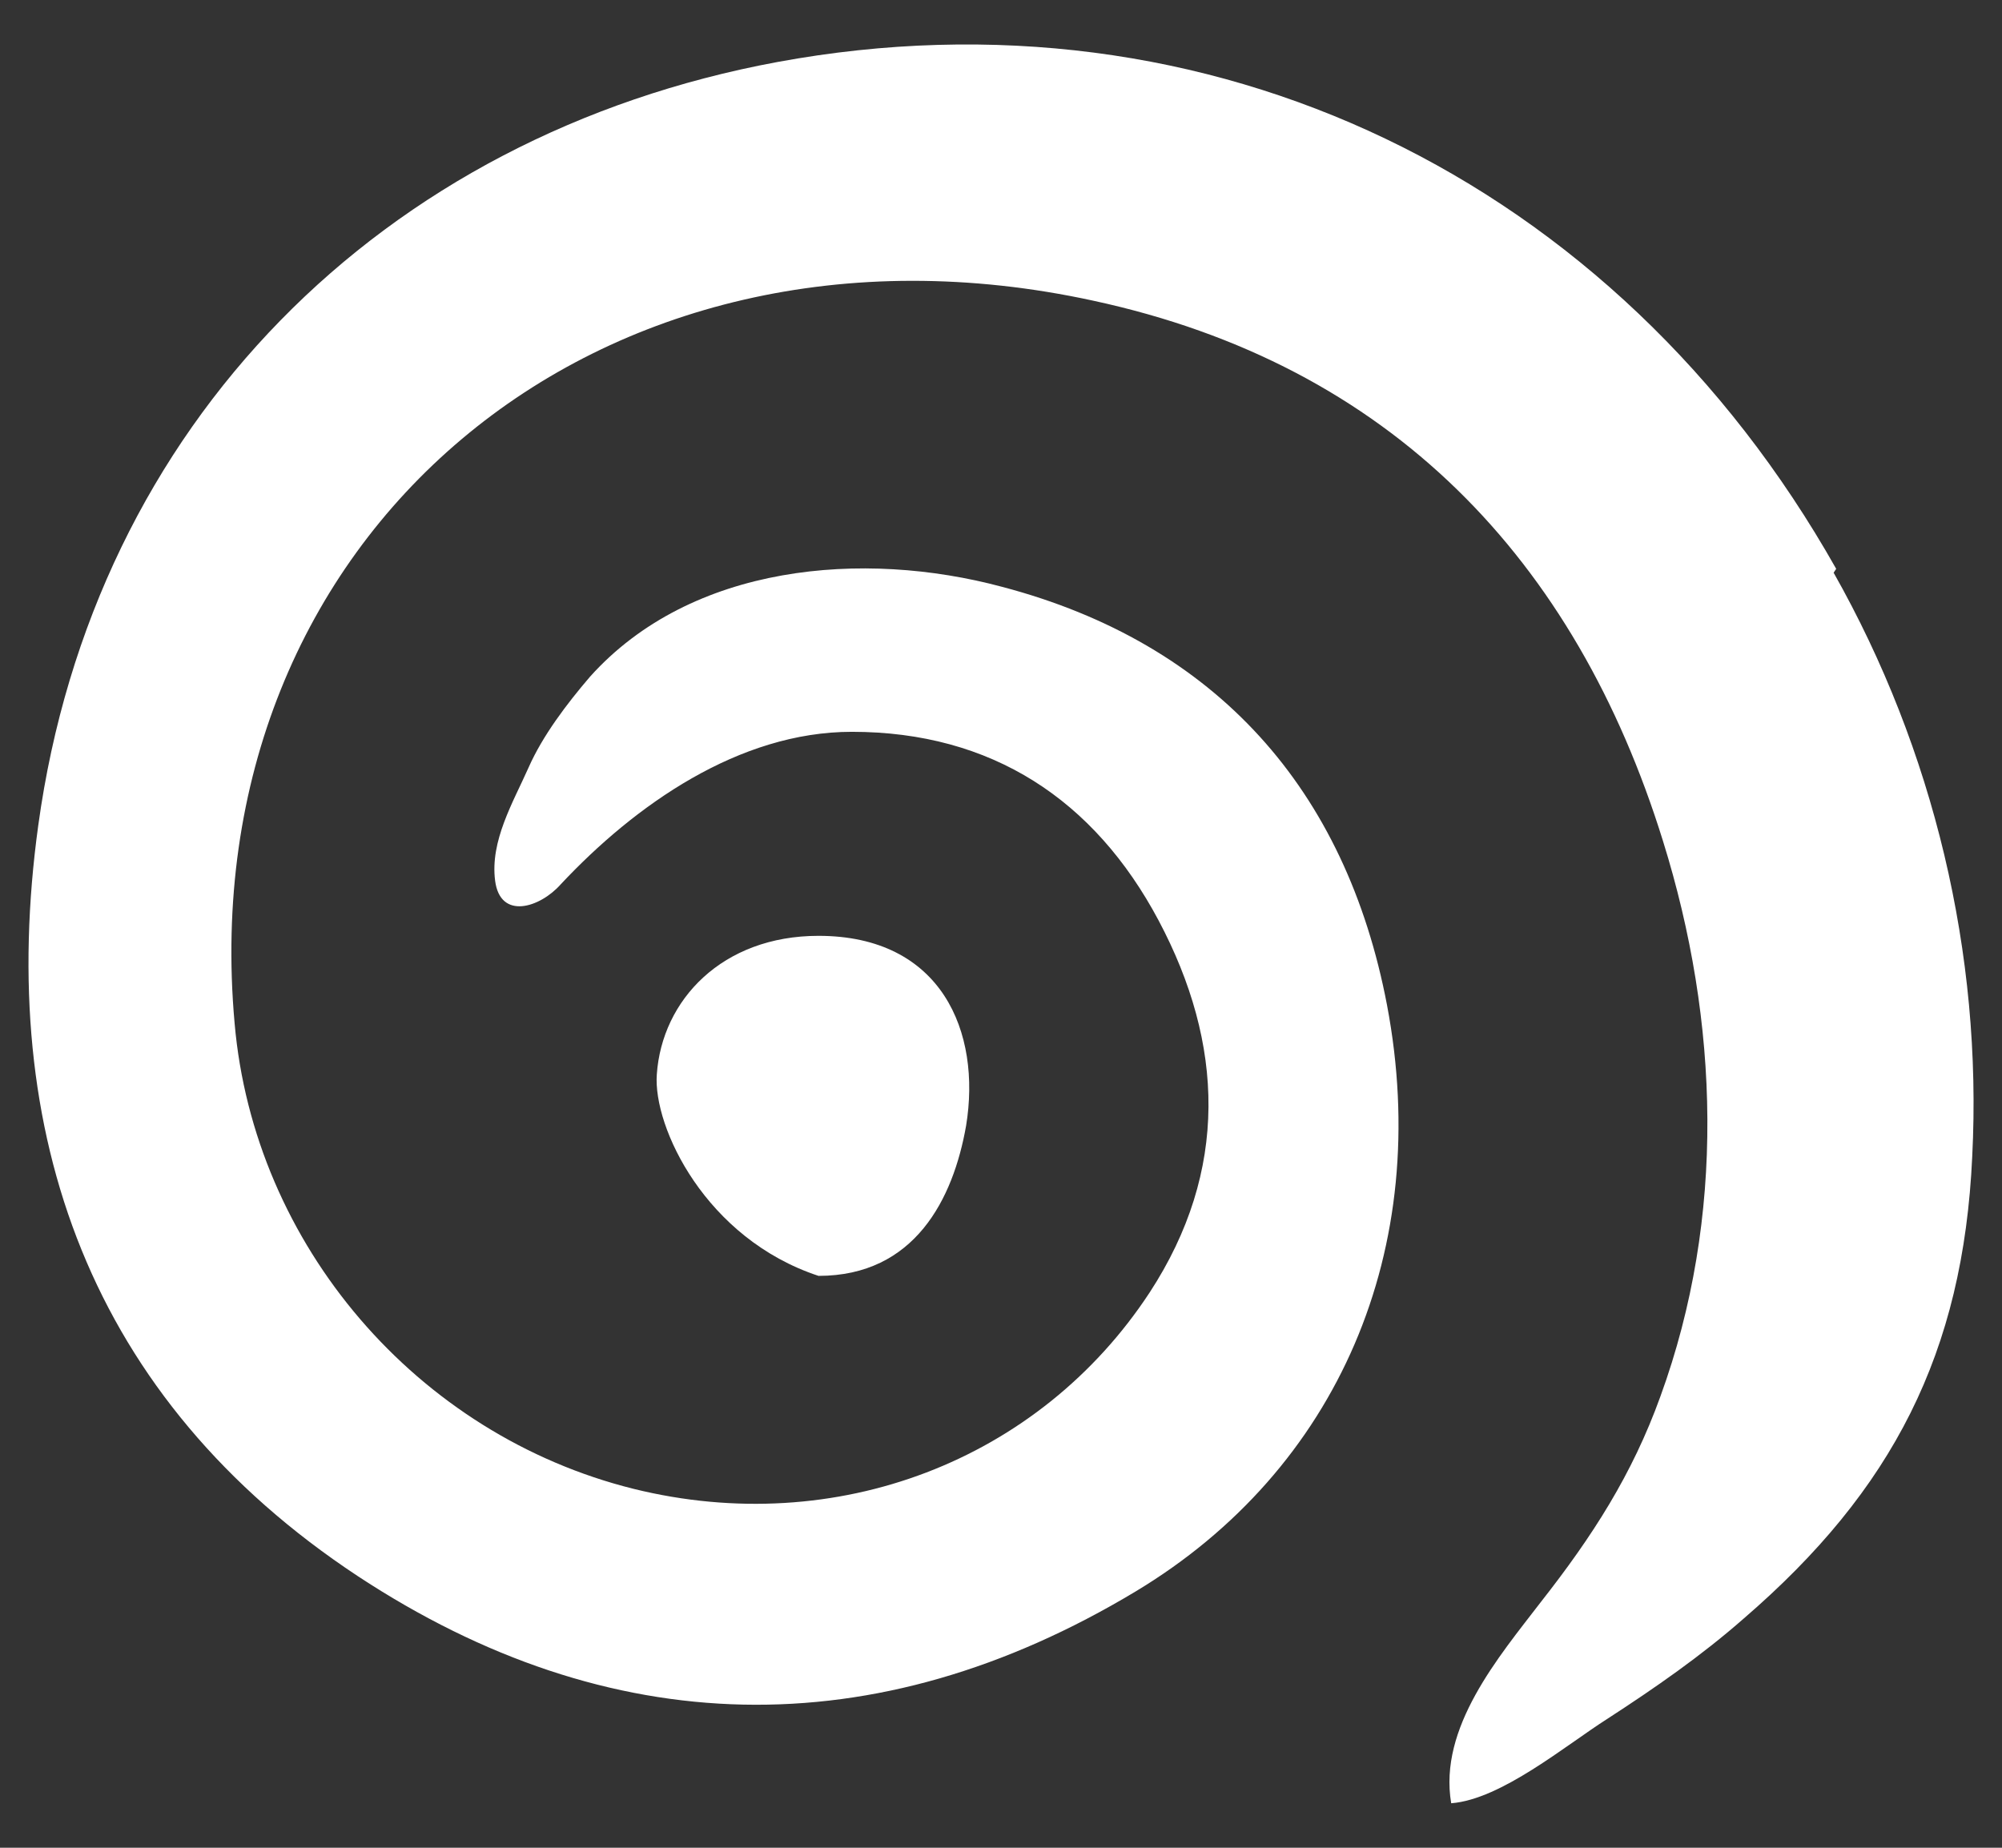
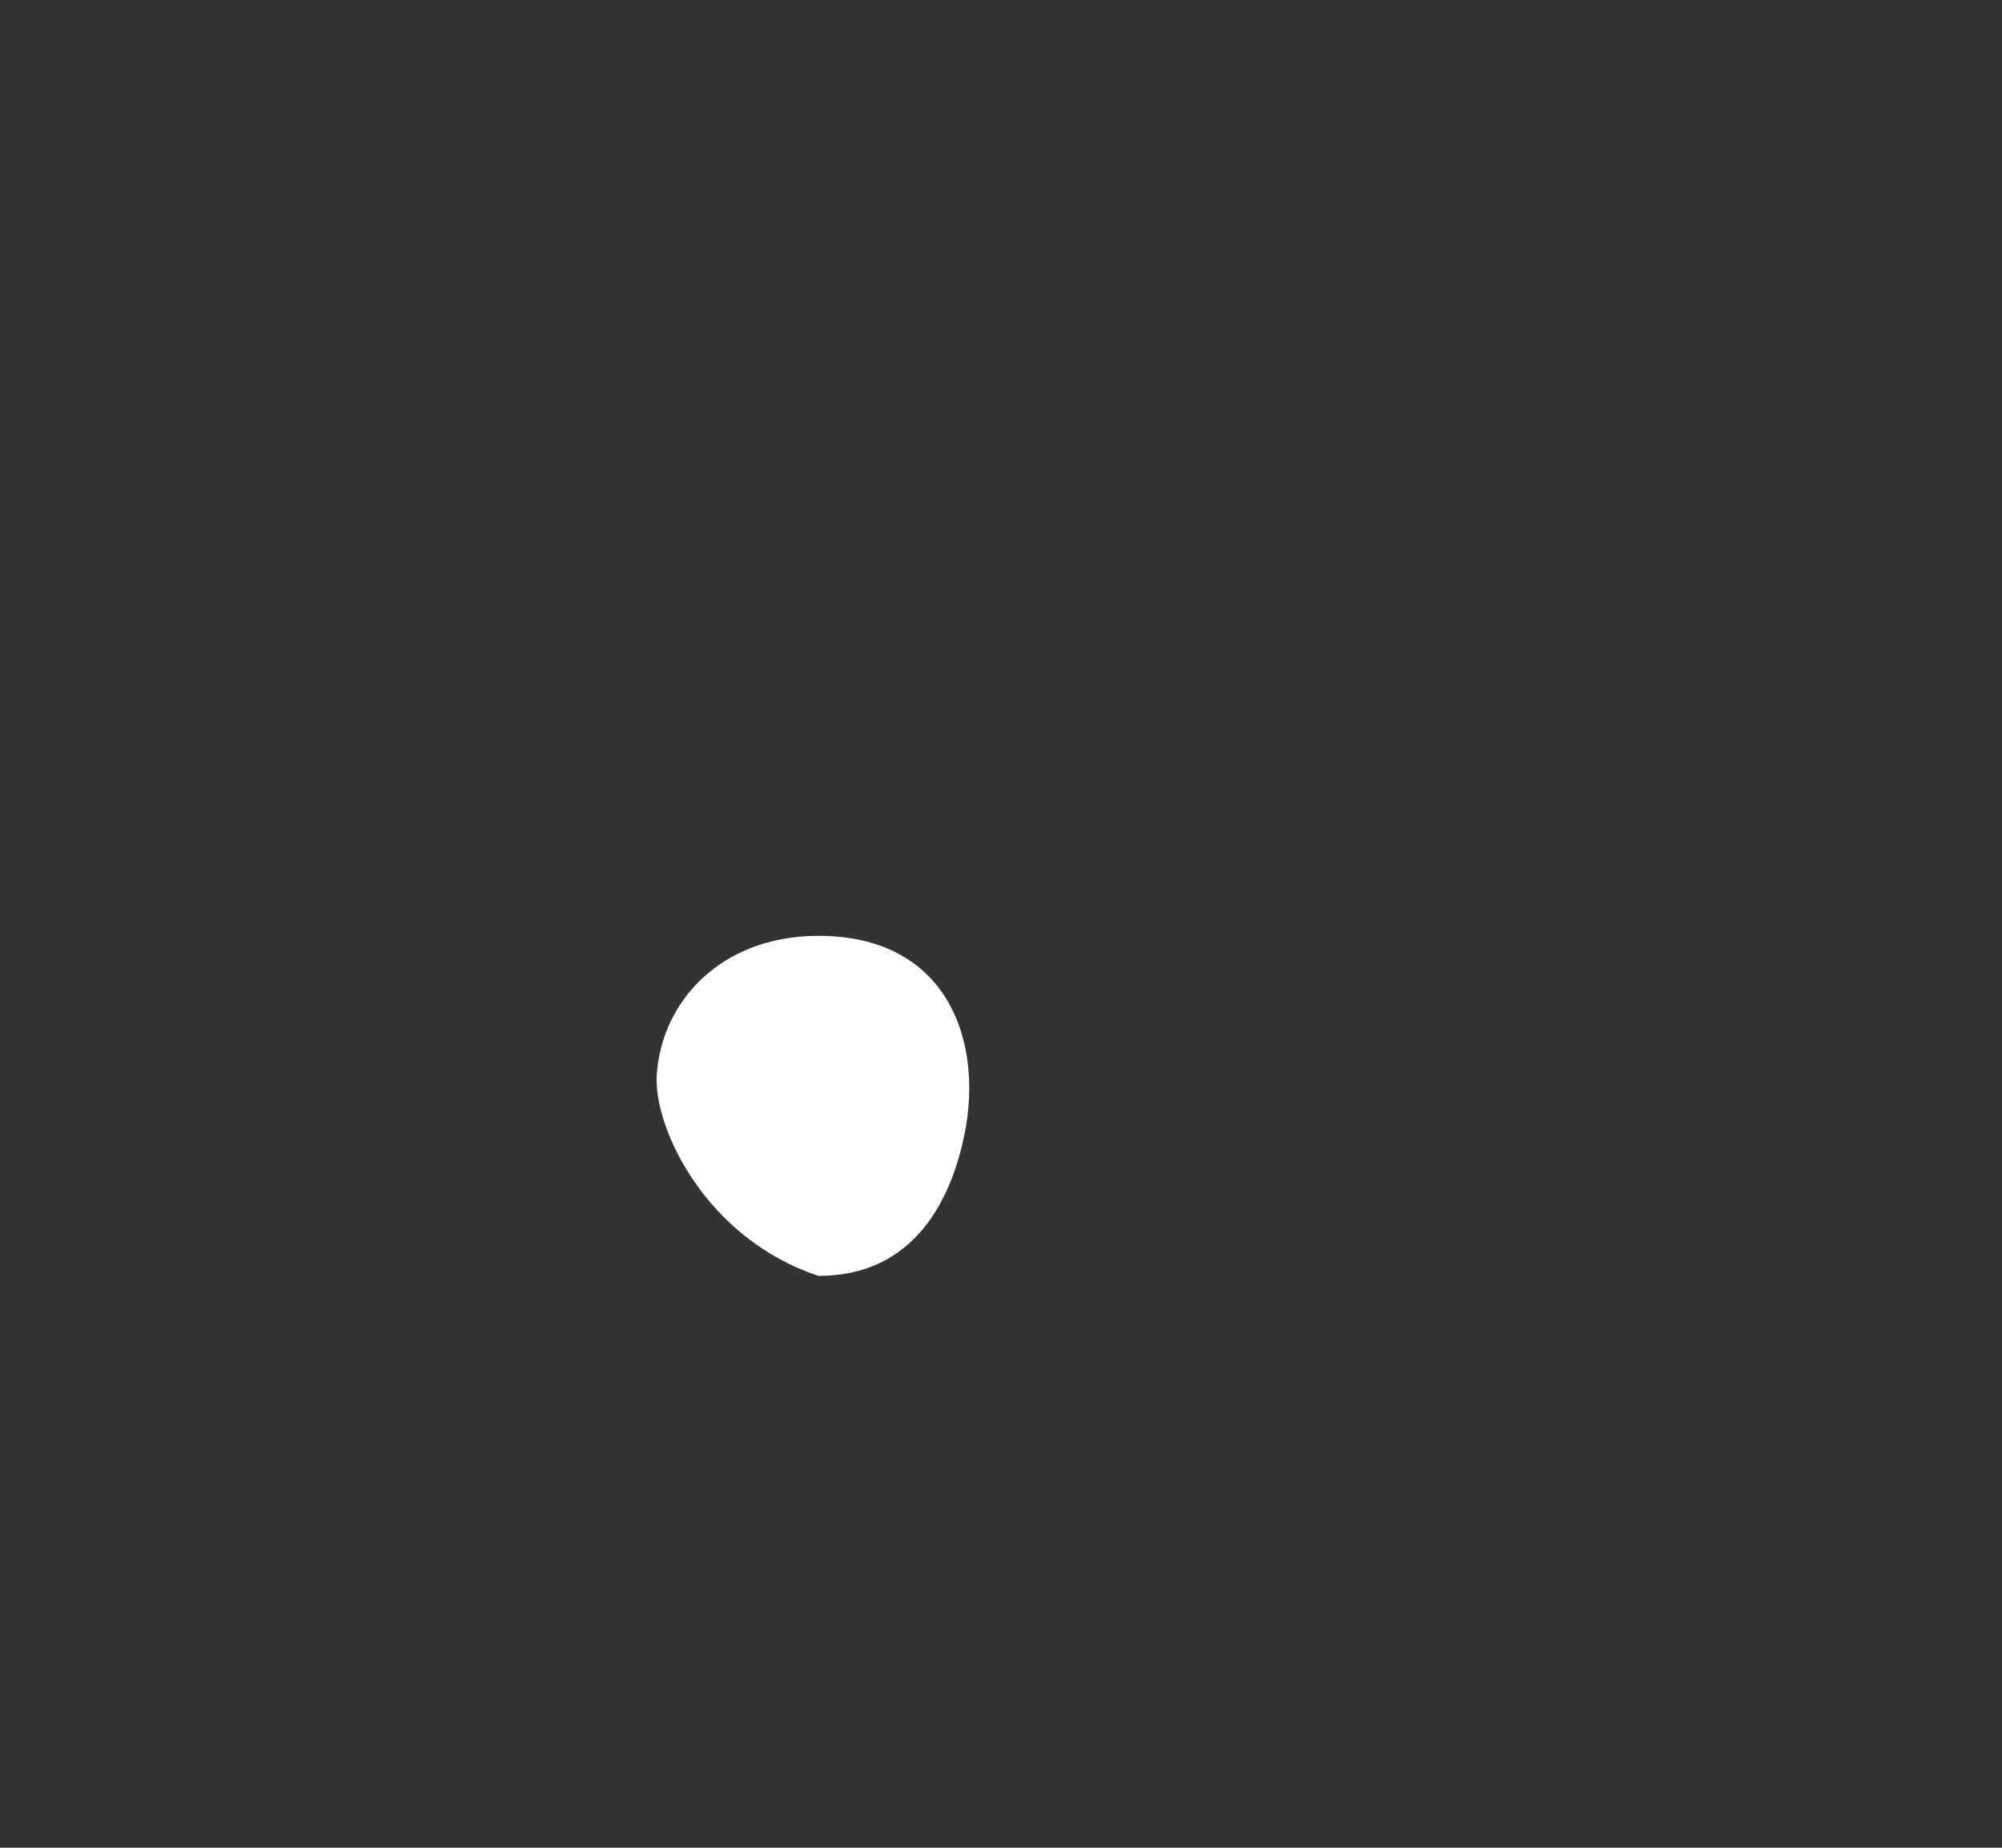
<svg xmlns="http://www.w3.org/2000/svg" width="39" height="36" viewBox="0 0 39 36" fill="none">
  <rect x="0" y="0" width="39" height="36" fill="#333333" stroke="none" />
  <path d="M15.945 24.858C17.82 24.858 18.57 23.358 18.82 21.933C19.12 20.108 18.345 18.233 15.945 18.233C14.07 18.233 12.895 19.483 12.795 20.933C12.72 21.958 13.745 24.133 15.945 24.858Z" fill="white" />
-   <path d="M35.77 11.083C31.47 3.458 23.545 -0.342 15.145 1.208C7.445 2.633 1.82 8.258 0.745 16.083C-0.08 22.083 1.745 27.258 6.97 30.708C11.87 33.933 17.045 34.058 22.12 31.008C26.07 28.633 27.92 24.333 27.02 19.583C26.22 15.383 23.695 12.533 19.52 11.433C16.82 10.708 13.47 10.983 11.495 13.183C11.045 13.708 10.57 14.333 10.295 14.958C9.995 15.633 9.545 16.383 9.645 17.158C9.745 17.933 10.52 17.683 10.92 17.233C12.37 15.683 14.395 14.258 16.595 14.258C19.32 14.258 21.32 15.583 22.57 17.933C23.845 20.333 23.945 22.808 22.395 25.183C20.245 28.458 16.295 29.983 12.345 29.008C8.12 27.958 4.945 24.258 4.57 19.933C3.72 10.458 11.645 3.758 21.295 5.858C27.095 7.108 30.695 10.908 32.395 16.383C33.495 19.908 33.62 23.708 32.345 27.208C31.795 28.733 31.02 29.933 30.02 31.208C29.195 32.283 28.02 33.658 28.27 35.133C29.245 35.058 30.495 34.008 31.32 33.483C32.245 32.883 33.145 32.258 33.97 31.533C36.87 29.033 38.245 26.358 38.42 22.533C38.62 18.583 37.67 14.608 35.72 11.158L35.77 11.083Z" fill="white" />
</svg>